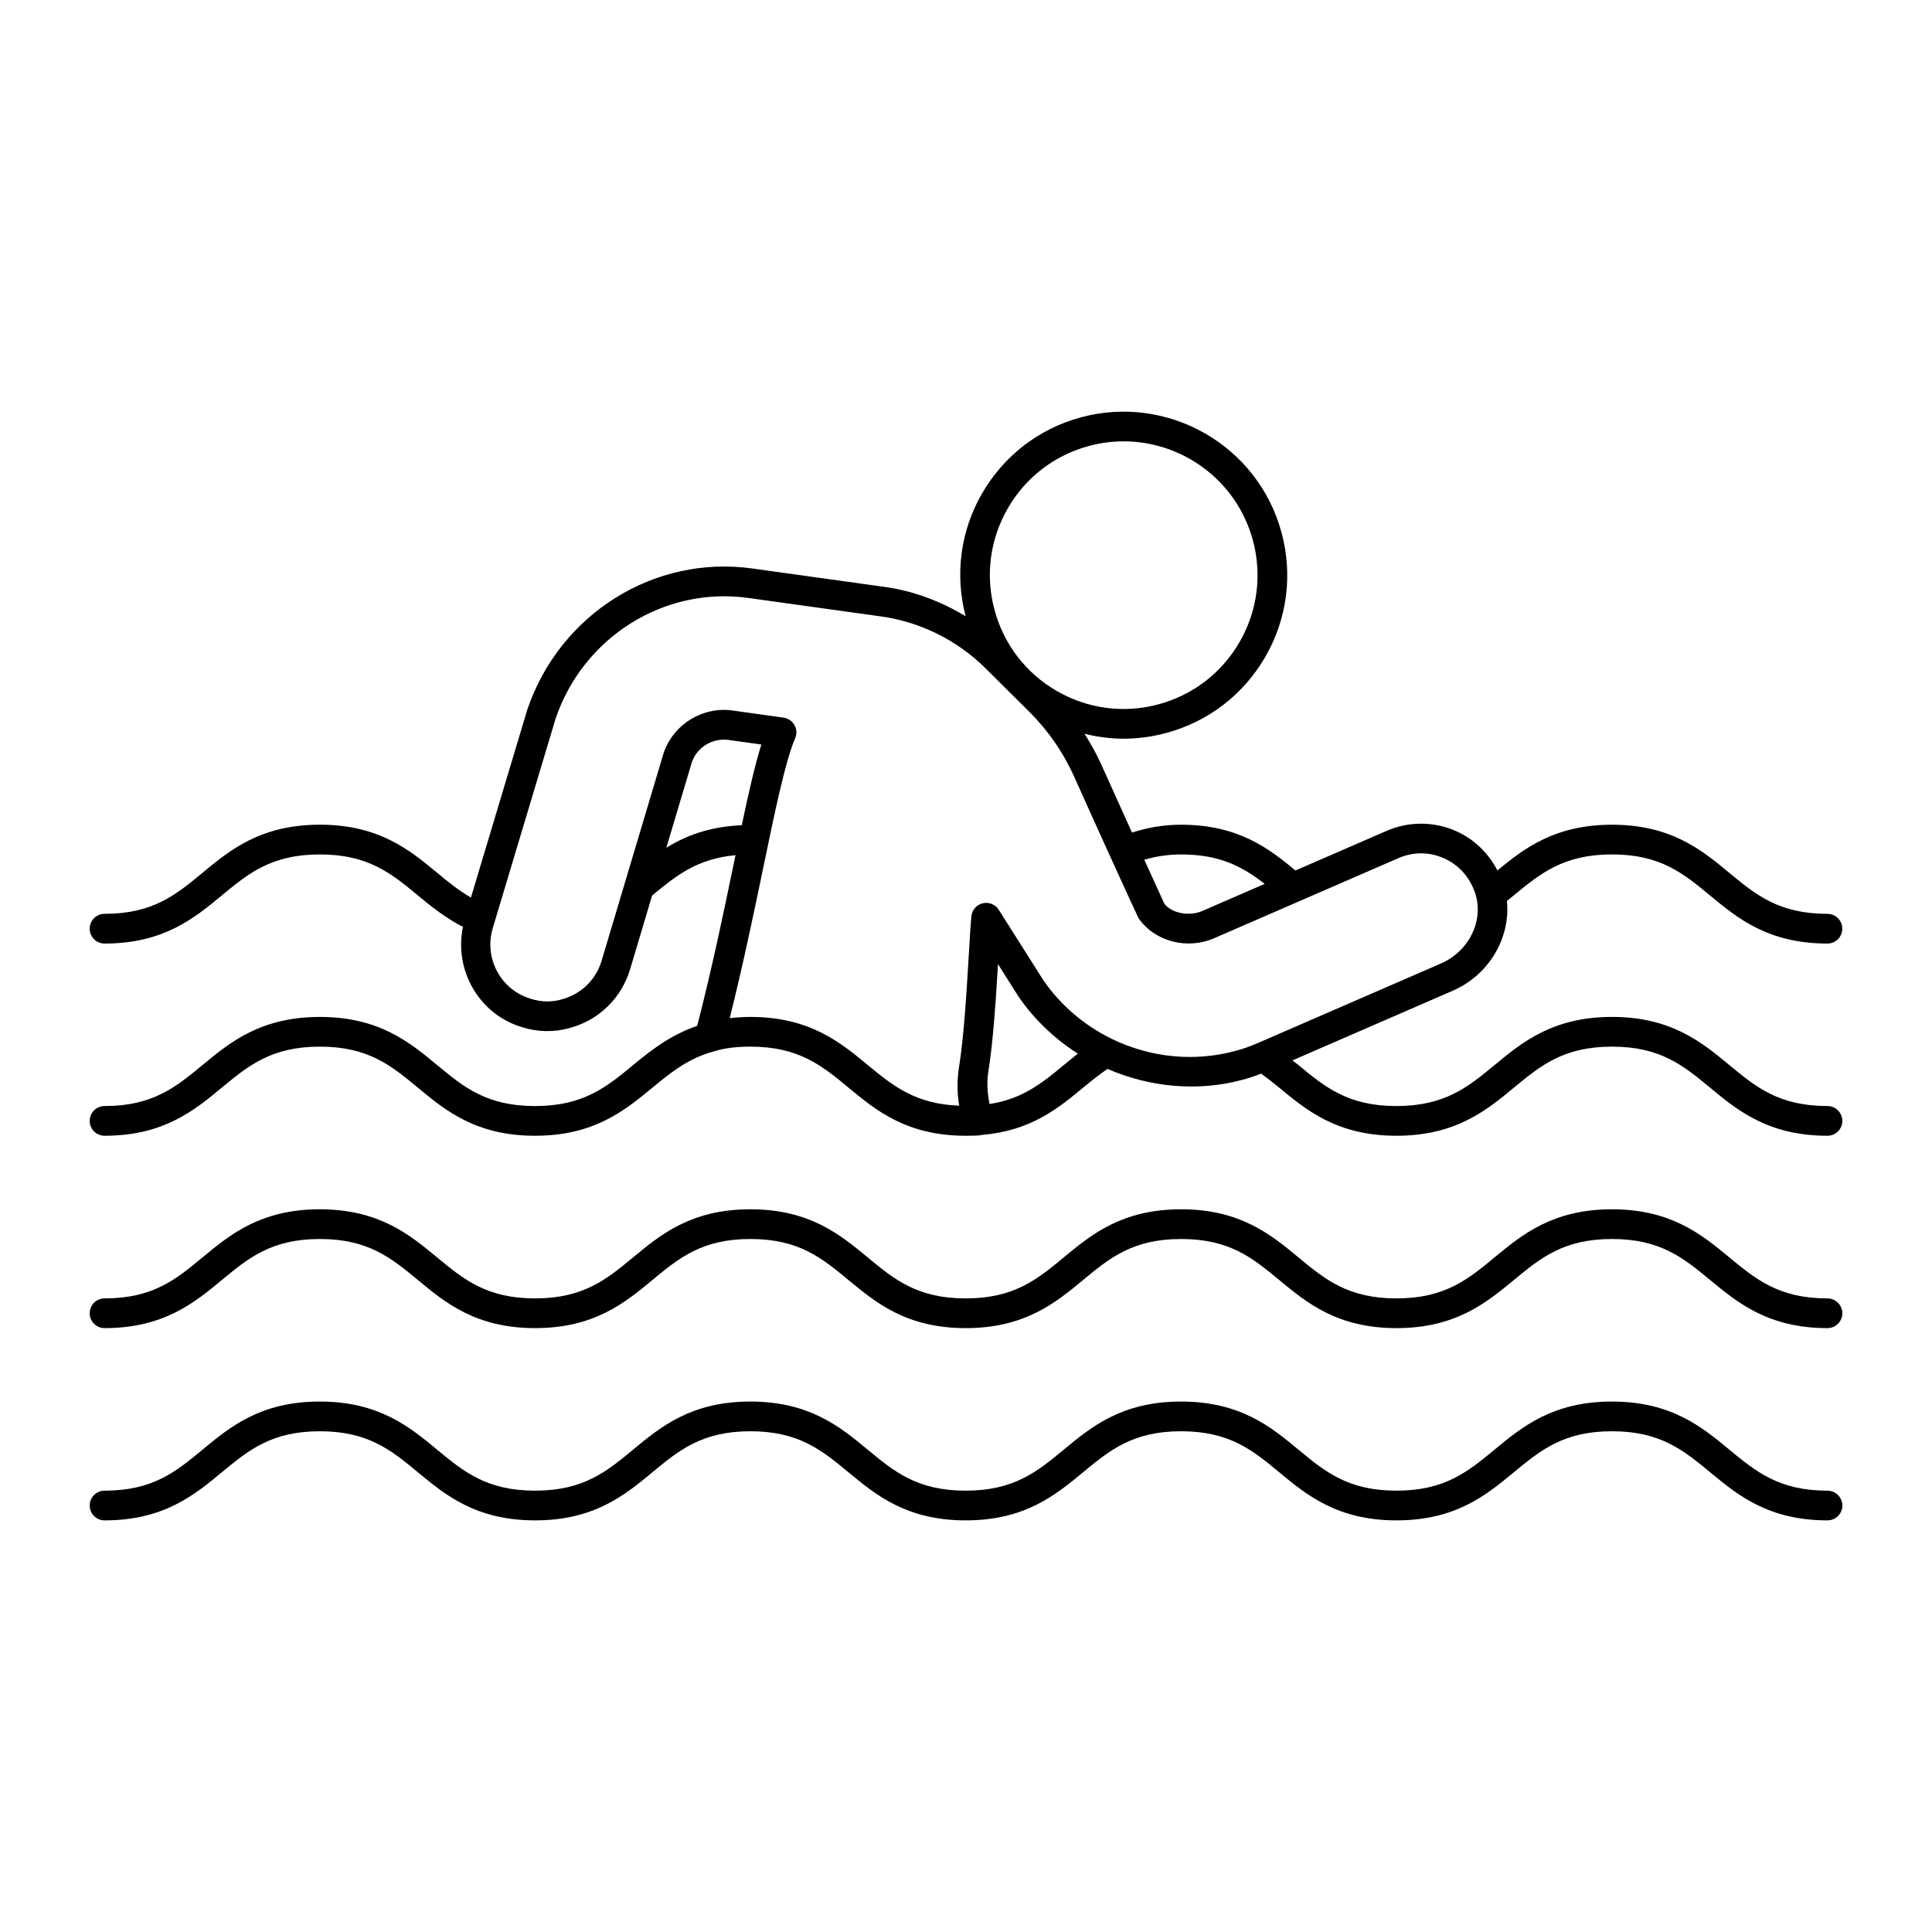
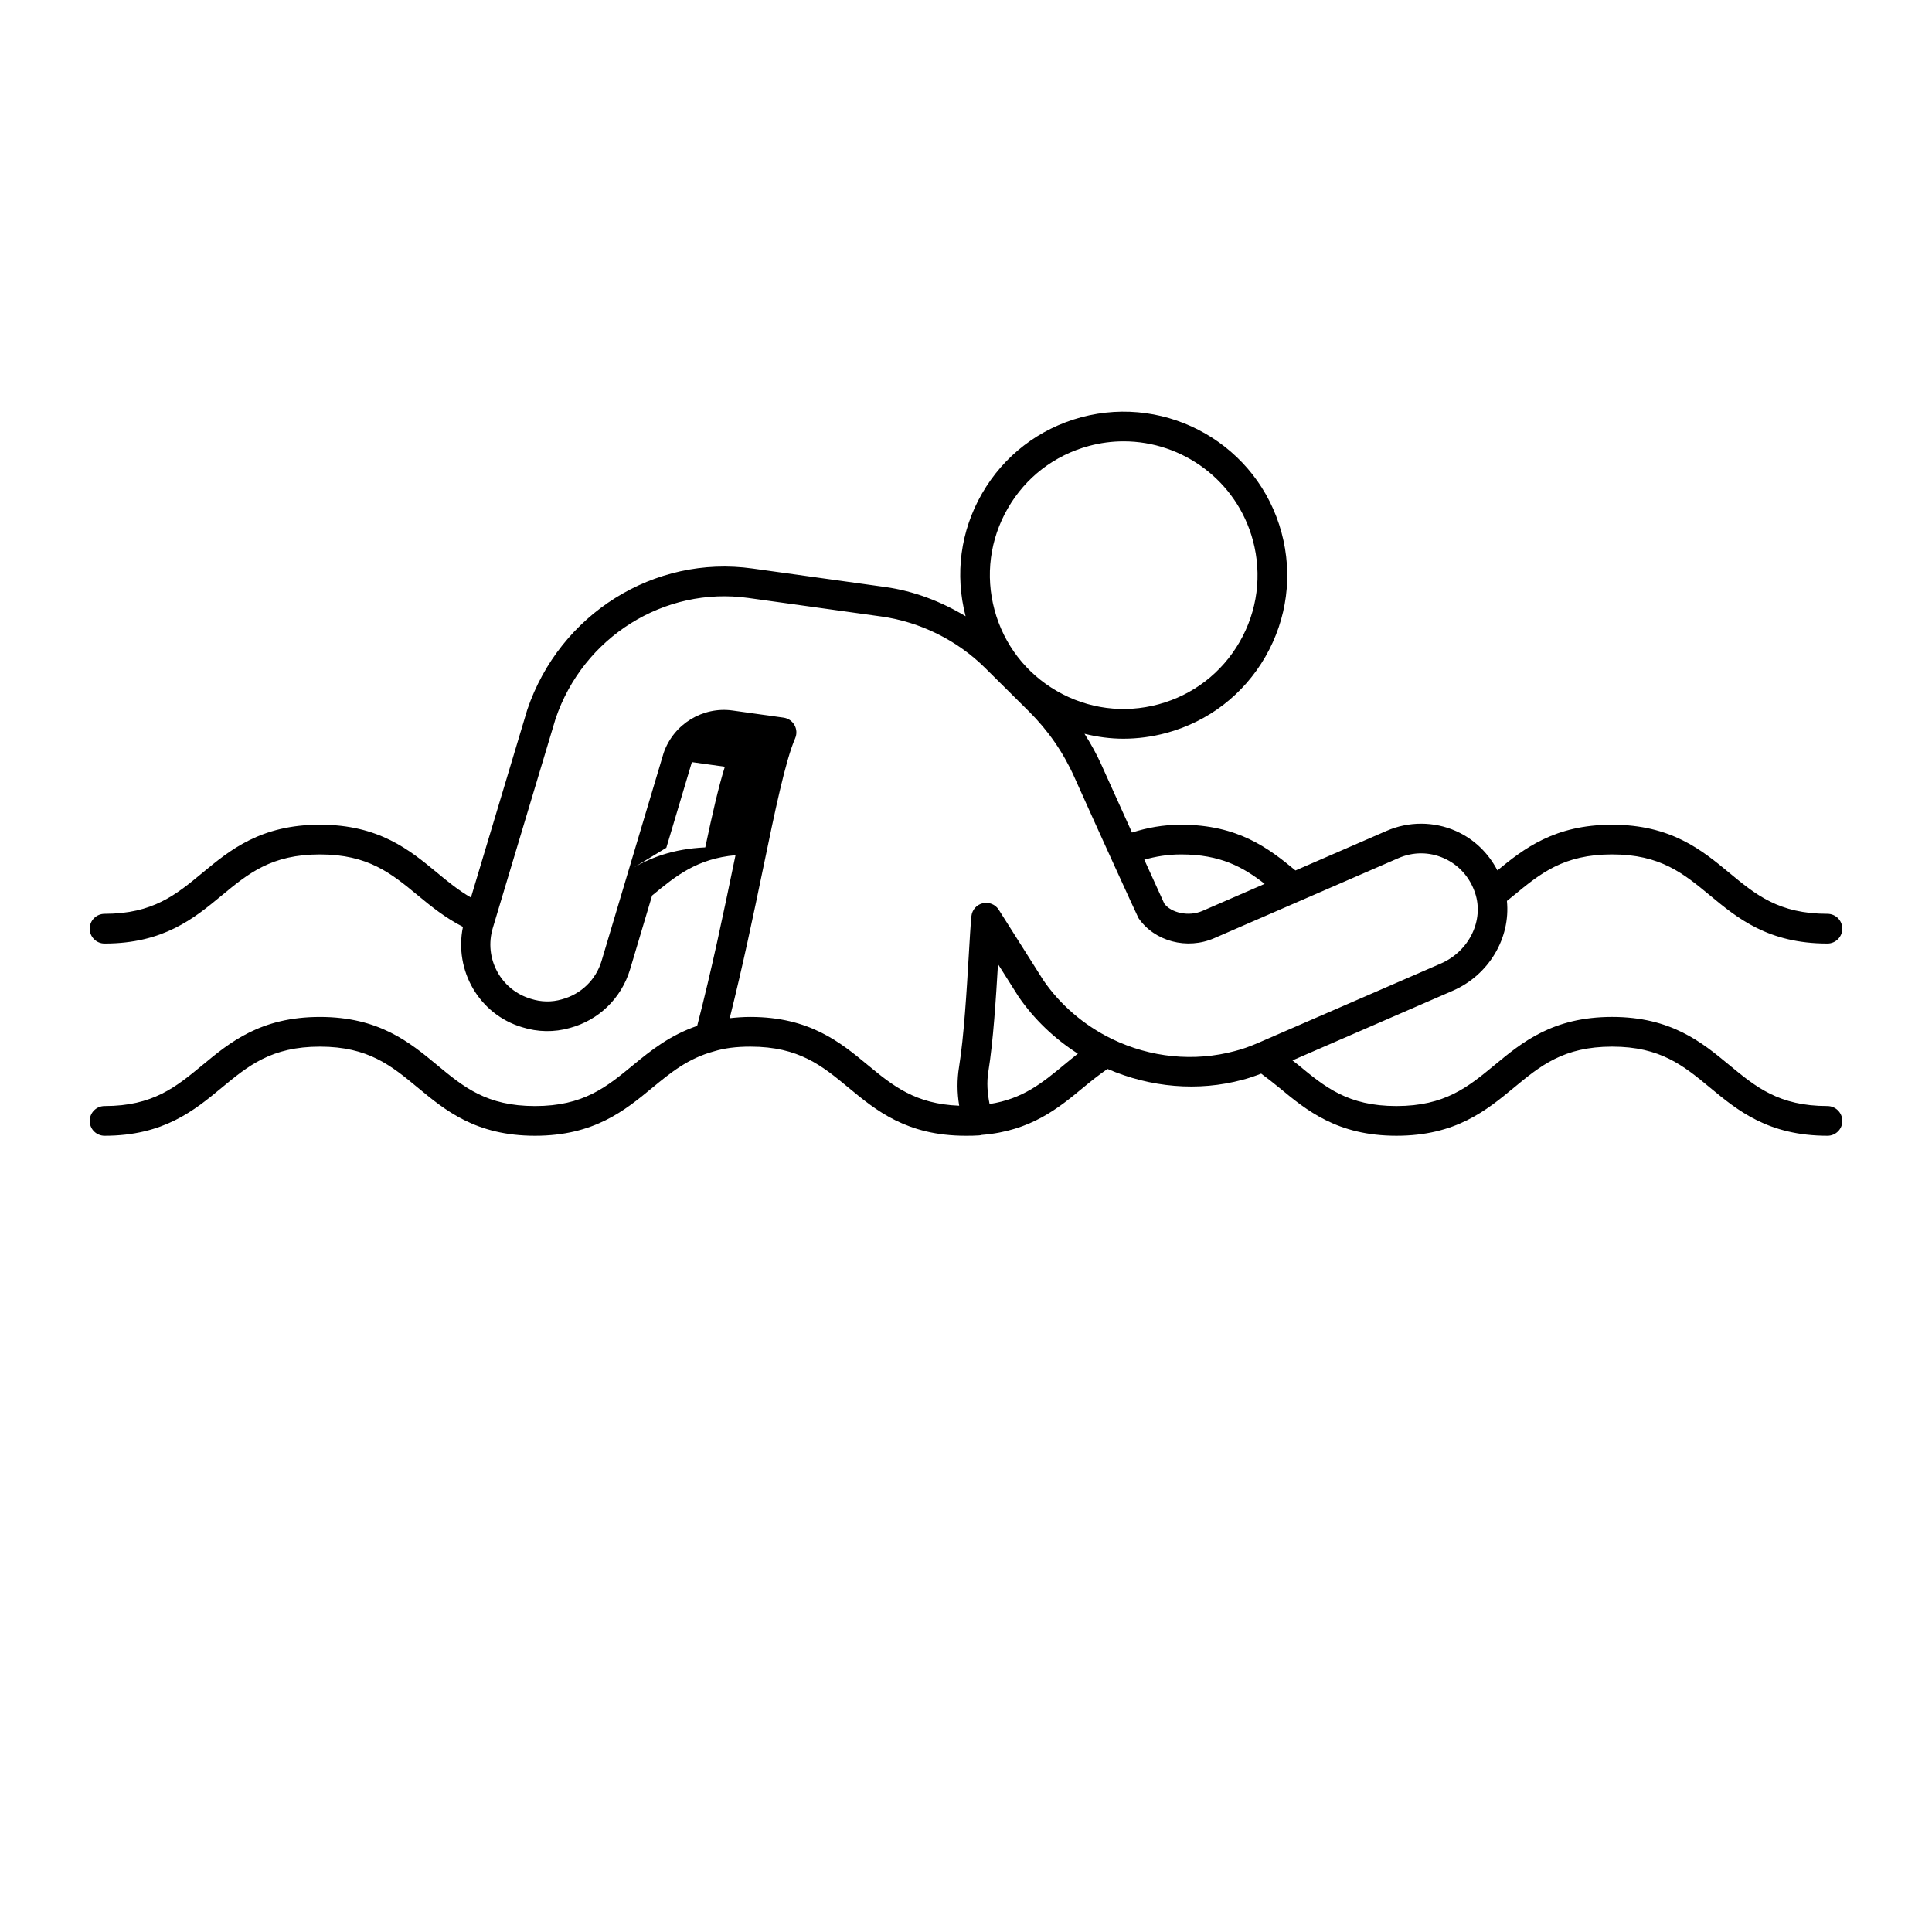
<svg xmlns="http://www.w3.org/2000/svg" fill="#000000" width="800px" height="800px" version="1.1" viewBox="144 144 512 512">
  <g>
-     <path d="m628.29 437.11c-12.875 0-18.988-5.059-26.07-10.918-7.195-5.953-15.344-12.699-31.004-12.699-15.707 0-23.871 6.754-31.082 12.711-7.082 5.852-13.199 10.906-26.07 10.906-12.855 0-18.949-5.051-26.016-10.902-0.496-0.41-1.035-0.785-1.535-1.195l42.48-18.457c9.672-4.203 15.344-14.07 14.355-23.797 0.602-0.488 1.215-0.973 1.812-1.469 7.082-5.828 13.199-10.859 26.055-10.859 12.824 0 18.918 5.047 25.984 10.895 7.203 5.961 15.375 12.723 31.09 12.723 2.176 0 3.938-1.762 3.938-3.938s-1.762-3.938-3.938-3.938c-12.875 0-18.996-5.059-26.07-10.918-7.195-5.953-15.344-12.699-31.004-12.699-15.211 0-23.34 6.32-30.387 12.113-2.41-4.625-6.164-8.293-10.973-10.43-5.859-2.606-12.594-2.602-18.465-0.02l-24.074 10.465c-7.027-5.805-15.137-12.129-30.32-12.129-4.824 0-9.035 0.82-13.004 2.074-2.781-6.137-5.758-12.711-8.113-17.969-1.281-2.863-2.812-5.578-4.473-8.207 3.379 0.84 6.832 1.309 10.312 1.309 3.773-0.004 7.586-0.504 11.332-1.512 11.176-3.008 20.512-10.191 26.293-20.219 5.773-10.031 7.297-21.711 4.281-32.883-6.203-23.074-30.027-36.758-53.098-30.57-11.176 3.008-20.512 10.191-26.285 20.219-5.711 9.918-7.227 21.445-4.344 32.508-6.523-3.926-13.738-6.695-21.301-7.746l-35.199-4.902c-25.984-3.648-51.059 12.02-59.656 37.402l-14.938 49.801c-3.262-1.879-6.102-4.203-9.039-6.641-7.18-5.938-15.32-12.668-30.98-12.668-15.715 0-23.887 6.762-31.09 12.723-7.066 5.856-13.164 10.902-25.984 10.902-2.176 0-3.938 1.762-3.938 3.938s1.762 3.938 3.938 3.938c15.66 0 23.809-6.746 31.004-12.699 7.082-5.859 13.191-10.918 26.07-10.918 12.824 0 18.91 5.035 25.961 10.863 3.566 2.957 7.297 5.953 11.941 8.328-2.394 11.543 4.297 23.215 15.695 26.594 4.121 1.312 8.504 1.371 12.609 0.207 7.703-2.074 13.668-7.867 15.977-15.504l5.848-19.598 0.078-0.066c6.273-5.176 11.816-9.695 22.027-10.625-0.148 0.711-0.281 1.352-0.434 2.074-2.731 13.219-5.84 28.129-9.73 43.16-7.117 2.438-12.168 6.418-16.953 10.371-7.074 5.836-13.176 10.875-26.023 10.875-12.832 0-18.926-5.051-25.984-10.902-7.195-5.961-15.344-12.715-31.012-12.715-15.715 0-23.887 6.762-31.09 12.723-7.066 5.844-13.164 10.891-25.984 10.891-2.176 0-3.938 1.762-3.938 3.938s1.762 3.938 3.938 3.938c15.66 0 23.809-6.746 31.004-12.699 7.082-5.859 13.191-10.918 26.07-10.918 12.832 0 18.926 5.051 25.984 10.902 7.195 5.961 15.344 12.715 31.012 12.715 15.676 0 23.832-6.734 31.035-12.676 4.875-4.019 9.48-7.82 16.414-9.699 2.707-0.836 5.852-1.242 9.625-1.242 12.875 0 18.996 5.059 26.07 10.918 7.195 5.953 15.344 12.699 31.004 12.699 1.207 0 2.406-0.004 3.535-0.094 0.254-0.02 0.492-0.066 0.73-0.129 13.008-1.055 20.371-7.156 26.883-12.555 2.141-1.77 4.219-3.418 6.418-4.934 11.402 4.93 24.016 6.055 35.82 2.871 1.484-0.375 3.109-0.934 4.91-1.625 1.641 1.223 3.258 2.465 4.816 3.754 7.195 5.957 15.344 12.711 31.035 12.711 15.707 0 23.871-6.754 31.082-12.711 7.082-5.852 13.199-10.906 26.07-10.906 12.824 0 18.918 5.047 25.984 10.895 7.203 5.961 15.375 12.723 31.09 12.723 2.176 0 3.938-1.762 3.938-3.938-0.02-2.176-1.781-3.938-3.953-3.938zm-171.3-66.676c10.492 0 16.473 3.383 22.164 7.801l-16.5 7.172c-3.691 1.609-8.379 0.469-10.117-1.965 0 0-2.258-4.953-5.289-11.617 2.969-0.828 6.117-1.391 9.742-1.391zm-45.922-91.703c4.719-8.207 12.363-14.082 21.504-16.543 3.074-0.832 6.164-1.227 9.211-1.227 15.637 0 29.988 10.441 34.246 26.238 2.461 9.145 1.215 18.699-3.512 26.91-4.727 8.207-12.363 14.082-21.508 16.543-9.125 2.465-18.695 1.223-26.906-3.508-8.203-4.723-14.082-12.363-16.543-21.504-2.469-9.148-1.223-18.703 3.508-26.91zm-90.484 89.938 6.773-22.699c1.352-3.941 5.473-6.445 9.672-5.883l8.734 1.219c-1.68 5.352-3.348 12.688-5.188 21.379-8.621 0.387-14.914 2.816-19.992 5.984zm85.664 67.906c-0.57-2.848-0.801-5.719-0.324-8.602 1.293-7.969 2.023-19.535 2.551-28.477l5.426 8.582c4.133 6.035 9.52 11.172 15.746 15.152-1.23 0.965-2.434 1.945-3.598 2.914-5.84 4.84-10.992 9.07-19.801 10.43zm65.074-14.051c-10.824 2.922-22.426 1.77-32.672-3.199-7.387-3.613-13.691-9.039-18.164-15.574l-11.809-18.656c-0.898-1.414-2.59-2.098-4.234-1.723-1.637 0.387-2.844 1.77-3.012 3.441-0.23 2.352-0.453 6.141-0.715 10.621-0.531 8.961-1.254 21.23-2.551 29.27-0.57 3.449-0.531 6.902 0.031 10.32-11.613-0.449-17.531-5.238-24.258-10.805-7.203-5.961-15.375-12.723-31.09-12.723-1.961 0-3.746 0.145-5.469 0.332 3.461-13.828 6.305-27.395 8.816-39.527 3.184-15.375 5.926-28.656 8.531-34.656 0.484-1.125 0.422-2.418-0.184-3.488-0.602-1.074-1.668-1.801-2.883-1.973l-13.531-1.891c-7.84-1.098-15.613 3.539-18.266 11.273l-16.445 55.098c-1.508 5-5.426 8.801-10.539 10.18-2.66 0.773-5.465 0.727-8.188-0.145-3.859-1.145-7.035-3.719-8.934-7.242-1.906-3.527-2.32-7.606-1.176-11.469l16.652-55.52c7.34-21.672 28.828-35.109 51.066-32.004l35.207 4.902c10.371 1.441 20.172 6.301 27.598 13.68l11.602 11.512c5.043 5.008 9.078 10.84 11.984 17.328 6.188 13.836 16.684 36.828 17.02 37.418 4.234 6.184 12.875 8.477 20.086 5.32l48.738-21.18c3.922-1.73 8.227-1.73 12.117 0 3.938 1.75 6.871 5.023 8.273 9.23 2.406 7.211-1.582 15.414-9.07 18.668l-48.539 21.086c-2.254 0.965-4.137 1.625-5.996 2.094z" />
-     <path d="m628.29 488.09c-12.859 0-18.965-5.055-26.047-10.906-7.203-5.957-15.367-12.711-31.059-12.711-15.699 0-23.863 6.754-31.066 12.711-7.082 5.852-13.184 10.906-26.047 10.906-12.848 0-18.949-5.051-26.016-10.906-7.203-5.957-15.359-12.711-31.051-12.711s-23.855 6.754-31.051 12.711c-7.074 5.852-13.184 10.906-26.039 10.906-12.848 0-18.949-5.051-26.016-10.906-7.203-5.957-15.359-12.711-31.051-12.711-15.676 0-23.832 6.754-31.027 12.711-7.074 5.852-13.176 10.906-26.023 10.906-12.84 0-18.941-5.051-26.008-10.902-7.203-5.961-15.359-12.715-31.043-12.715-15.676 0-23.832 6.754-31.027 12.711-7.059 5.852-13.164 10.906-26.008 10.906-2.176 0-3.938 1.762-3.938 3.938 0 2.176 1.762 3.938 3.938 3.938 15.684 0 23.84-6.754 31.043-12.715 7.066-5.852 13.168-10.902 26.008-10.902 12.848 0 18.949 5.055 26.023 10.906 7.195 5.957 15.352 12.711 31.027 12.711 15.684 0 23.84-6.754 31.043-12.715 7.066-5.852 13.168-10.902 26.008-10.902 12.855 0 18.957 5.055 26.031 10.906 7.195 5.957 15.352 12.711 31.035 12.711 15.691 0 23.855-6.754 31.051-12.711 7.074-5.852 13.184-10.906 26.039-10.906s18.957 5.055 26.031 10.906c7.195 5.957 15.352 12.711 31.035 12.711 15.691 0 23.855-6.754 31.059-12.711 7.082-5.852 13.191-10.906 26.055-10.906 12.859 0 18.965 5.055 26.047 10.906 7.203 5.957 15.367 12.711 31.059 12.711 2.176 0 3.938-1.762 3.938-3.938-0.02-2.176-1.781-3.938-3.953-3.938z" />
-     <path d="m628.29 539.04c-12.859 0-18.965-5.055-26.047-10.906-7.203-5.957-15.367-12.711-31.059-12.711-15.699 0-23.863 6.754-31.066 12.711-7.082 5.852-13.184 10.906-26.047 10.906-12.848 0-18.949-5.051-26.016-10.906-7.203-5.957-15.359-12.711-31.051-12.711s-23.855 6.754-31.051 12.711c-7.074 5.852-13.184 10.906-26.039 10.906-12.848 0-18.949-5.051-26.016-10.906-7.203-5.957-15.359-12.711-31.051-12.711-15.676 0-23.832 6.754-31.027 12.711-7.074 5.852-13.176 10.906-26.023 10.906-12.84 0-18.941-5.051-26.008-10.902-7.203-5.961-15.359-12.715-31.043-12.715-15.676 0-23.832 6.754-31.027 12.711-7.059 5.852-13.164 10.906-26.008 10.906-2.176 0-3.938 1.762-3.938 3.938s1.762 3.938 3.938 3.938c15.684 0 23.84-6.754 31.043-12.715 7.066-5.852 13.168-10.902 26.008-10.902 12.848 0 18.949 5.055 26.023 10.906 7.195 5.957 15.352 12.711 31.027 12.711 15.684 0 23.84-6.754 31.043-12.715 7.066-5.852 13.168-10.902 26.008-10.902 12.855 0 18.957 5.055 26.031 10.906 7.195 5.957 15.352 12.711 31.035 12.711 15.691 0 23.855-6.754 31.051-12.711 7.074-5.852 13.184-10.906 26.039-10.906s18.957 5.055 26.031 10.906c7.195 5.957 15.352 12.711 31.035 12.711 15.691 0 23.855-6.754 31.059-12.711 7.082-5.852 13.191-10.906 26.055-10.906 12.859 0 18.965 5.055 26.047 10.906 7.203 5.957 15.367 12.711 31.059 12.711 2.176 0 3.938-1.762 3.938-3.938-0.02-2.176-1.781-3.938-3.953-3.938z" />
+     <path d="m628.29 437.11c-12.875 0-18.988-5.059-26.07-10.918-7.195-5.953-15.344-12.699-31.004-12.699-15.707 0-23.871 6.754-31.082 12.711-7.082 5.852-13.199 10.906-26.07 10.906-12.855 0-18.949-5.051-26.016-10.902-0.496-0.41-1.035-0.785-1.535-1.195l42.48-18.457c9.672-4.203 15.344-14.07 14.355-23.797 0.602-0.488 1.215-0.973 1.812-1.469 7.082-5.828 13.199-10.859 26.055-10.859 12.824 0 18.918 5.047 25.984 10.895 7.203 5.961 15.375 12.723 31.09 12.723 2.176 0 3.938-1.762 3.938-3.938s-1.762-3.938-3.938-3.938c-12.875 0-18.996-5.059-26.07-10.918-7.195-5.953-15.344-12.699-31.004-12.699-15.211 0-23.34 6.32-30.387 12.113-2.41-4.625-6.164-8.293-10.973-10.43-5.859-2.606-12.594-2.602-18.465-0.02l-24.074 10.465c-7.027-5.805-15.137-12.129-30.32-12.129-4.824 0-9.035 0.82-13.004 2.074-2.781-6.137-5.758-12.711-8.113-17.969-1.281-2.863-2.812-5.578-4.473-8.207 3.379 0.84 6.832 1.309 10.312 1.309 3.773-0.004 7.586-0.504 11.332-1.512 11.176-3.008 20.512-10.191 26.293-20.219 5.773-10.031 7.297-21.711 4.281-32.883-6.203-23.074-30.027-36.758-53.098-30.57-11.176 3.008-20.512 10.191-26.285 20.219-5.711 9.918-7.227 21.445-4.344 32.508-6.523-3.926-13.738-6.695-21.301-7.746l-35.199-4.902c-25.984-3.648-51.059 12.02-59.656 37.402l-14.938 49.801c-3.262-1.879-6.102-4.203-9.039-6.641-7.18-5.938-15.32-12.668-30.98-12.668-15.715 0-23.887 6.762-31.09 12.723-7.066 5.856-13.164 10.902-25.984 10.902-2.176 0-3.938 1.762-3.938 3.938s1.762 3.938 3.938 3.938c15.66 0 23.809-6.746 31.004-12.699 7.082-5.859 13.191-10.918 26.07-10.918 12.824 0 18.91 5.035 25.961 10.863 3.566 2.957 7.297 5.953 11.941 8.328-2.394 11.543 4.297 23.215 15.695 26.594 4.121 1.312 8.504 1.371 12.609 0.207 7.703-2.074 13.668-7.867 15.977-15.504l5.848-19.598 0.078-0.066c6.273-5.176 11.816-9.695 22.027-10.625-0.148 0.711-0.281 1.352-0.434 2.074-2.731 13.219-5.84 28.129-9.73 43.16-7.117 2.438-12.168 6.418-16.953 10.371-7.074 5.836-13.176 10.875-26.023 10.875-12.832 0-18.926-5.051-25.984-10.902-7.195-5.961-15.344-12.715-31.012-12.715-15.715 0-23.887 6.762-31.09 12.723-7.066 5.844-13.164 10.891-25.984 10.891-2.176 0-3.938 1.762-3.938 3.938s1.762 3.938 3.938 3.938c15.66 0 23.809-6.746 31.004-12.699 7.082-5.859 13.191-10.918 26.07-10.918 12.832 0 18.926 5.051 25.984 10.902 7.195 5.961 15.344 12.715 31.012 12.715 15.676 0 23.832-6.734 31.035-12.676 4.875-4.019 9.48-7.82 16.414-9.699 2.707-0.836 5.852-1.242 9.625-1.242 12.875 0 18.996 5.059 26.07 10.918 7.195 5.953 15.344 12.699 31.004 12.699 1.207 0 2.406-0.004 3.535-0.094 0.254-0.02 0.492-0.066 0.73-0.129 13.008-1.055 20.371-7.156 26.883-12.555 2.141-1.77 4.219-3.418 6.418-4.934 11.402 4.93 24.016 6.055 35.82 2.871 1.484-0.375 3.109-0.934 4.91-1.625 1.641 1.223 3.258 2.465 4.816 3.754 7.195 5.957 15.344 12.711 31.035 12.711 15.707 0 23.871-6.754 31.082-12.711 7.082-5.852 13.199-10.906 26.07-10.906 12.824 0 18.918 5.047 25.984 10.895 7.203 5.961 15.375 12.723 31.09 12.723 2.176 0 3.938-1.762 3.938-3.938-0.02-2.176-1.781-3.938-3.953-3.938zm-171.3-66.676c10.492 0 16.473 3.383 22.164 7.801l-16.5 7.172c-3.691 1.609-8.379 0.469-10.117-1.965 0 0-2.258-4.953-5.289-11.617 2.969-0.828 6.117-1.391 9.742-1.391zm-45.922-91.703c4.719-8.207 12.363-14.082 21.504-16.543 3.074-0.832 6.164-1.227 9.211-1.227 15.637 0 29.988 10.441 34.246 26.238 2.461 9.145 1.215 18.699-3.512 26.91-4.727 8.207-12.363 14.082-21.508 16.543-9.125 2.465-18.695 1.223-26.906-3.508-8.203-4.723-14.082-12.363-16.543-21.504-2.469-9.148-1.223-18.703 3.508-26.91zm-90.484 89.938 6.773-22.699l8.734 1.219c-1.68 5.352-3.348 12.688-5.188 21.379-8.621 0.387-14.914 2.816-19.992 5.984zm85.664 67.906c-0.57-2.848-0.801-5.719-0.324-8.602 1.293-7.969 2.023-19.535 2.551-28.477l5.426 8.582c4.133 6.035 9.52 11.172 15.746 15.152-1.23 0.965-2.434 1.945-3.598 2.914-5.84 4.84-10.992 9.07-19.801 10.43zm65.074-14.051c-10.824 2.922-22.426 1.77-32.672-3.199-7.387-3.613-13.691-9.039-18.164-15.574l-11.809-18.656c-0.898-1.414-2.59-2.098-4.234-1.723-1.637 0.387-2.844 1.77-3.012 3.441-0.23 2.352-0.453 6.141-0.715 10.621-0.531 8.961-1.254 21.23-2.551 29.27-0.57 3.449-0.531 6.902 0.031 10.32-11.613-0.449-17.531-5.238-24.258-10.805-7.203-5.961-15.375-12.723-31.09-12.723-1.961 0-3.746 0.145-5.469 0.332 3.461-13.828 6.305-27.395 8.816-39.527 3.184-15.375 5.926-28.656 8.531-34.656 0.484-1.125 0.422-2.418-0.184-3.488-0.602-1.074-1.668-1.801-2.883-1.973l-13.531-1.891c-7.84-1.098-15.613 3.539-18.266 11.273l-16.445 55.098c-1.508 5-5.426 8.801-10.539 10.18-2.66 0.773-5.465 0.727-8.188-0.145-3.859-1.145-7.035-3.719-8.934-7.242-1.906-3.527-2.32-7.606-1.176-11.469l16.652-55.52c7.34-21.672 28.828-35.109 51.066-32.004l35.207 4.902c10.371 1.441 20.172 6.301 27.598 13.68l11.602 11.512c5.043 5.008 9.078 10.84 11.984 17.328 6.188 13.836 16.684 36.828 17.02 37.418 4.234 6.184 12.875 8.477 20.086 5.32l48.738-21.18c3.922-1.73 8.227-1.73 12.117 0 3.938 1.75 6.871 5.023 8.273 9.23 2.406 7.211-1.582 15.414-9.07 18.668l-48.539 21.086c-2.254 0.965-4.137 1.625-5.996 2.094z" />
  </g>
</svg>